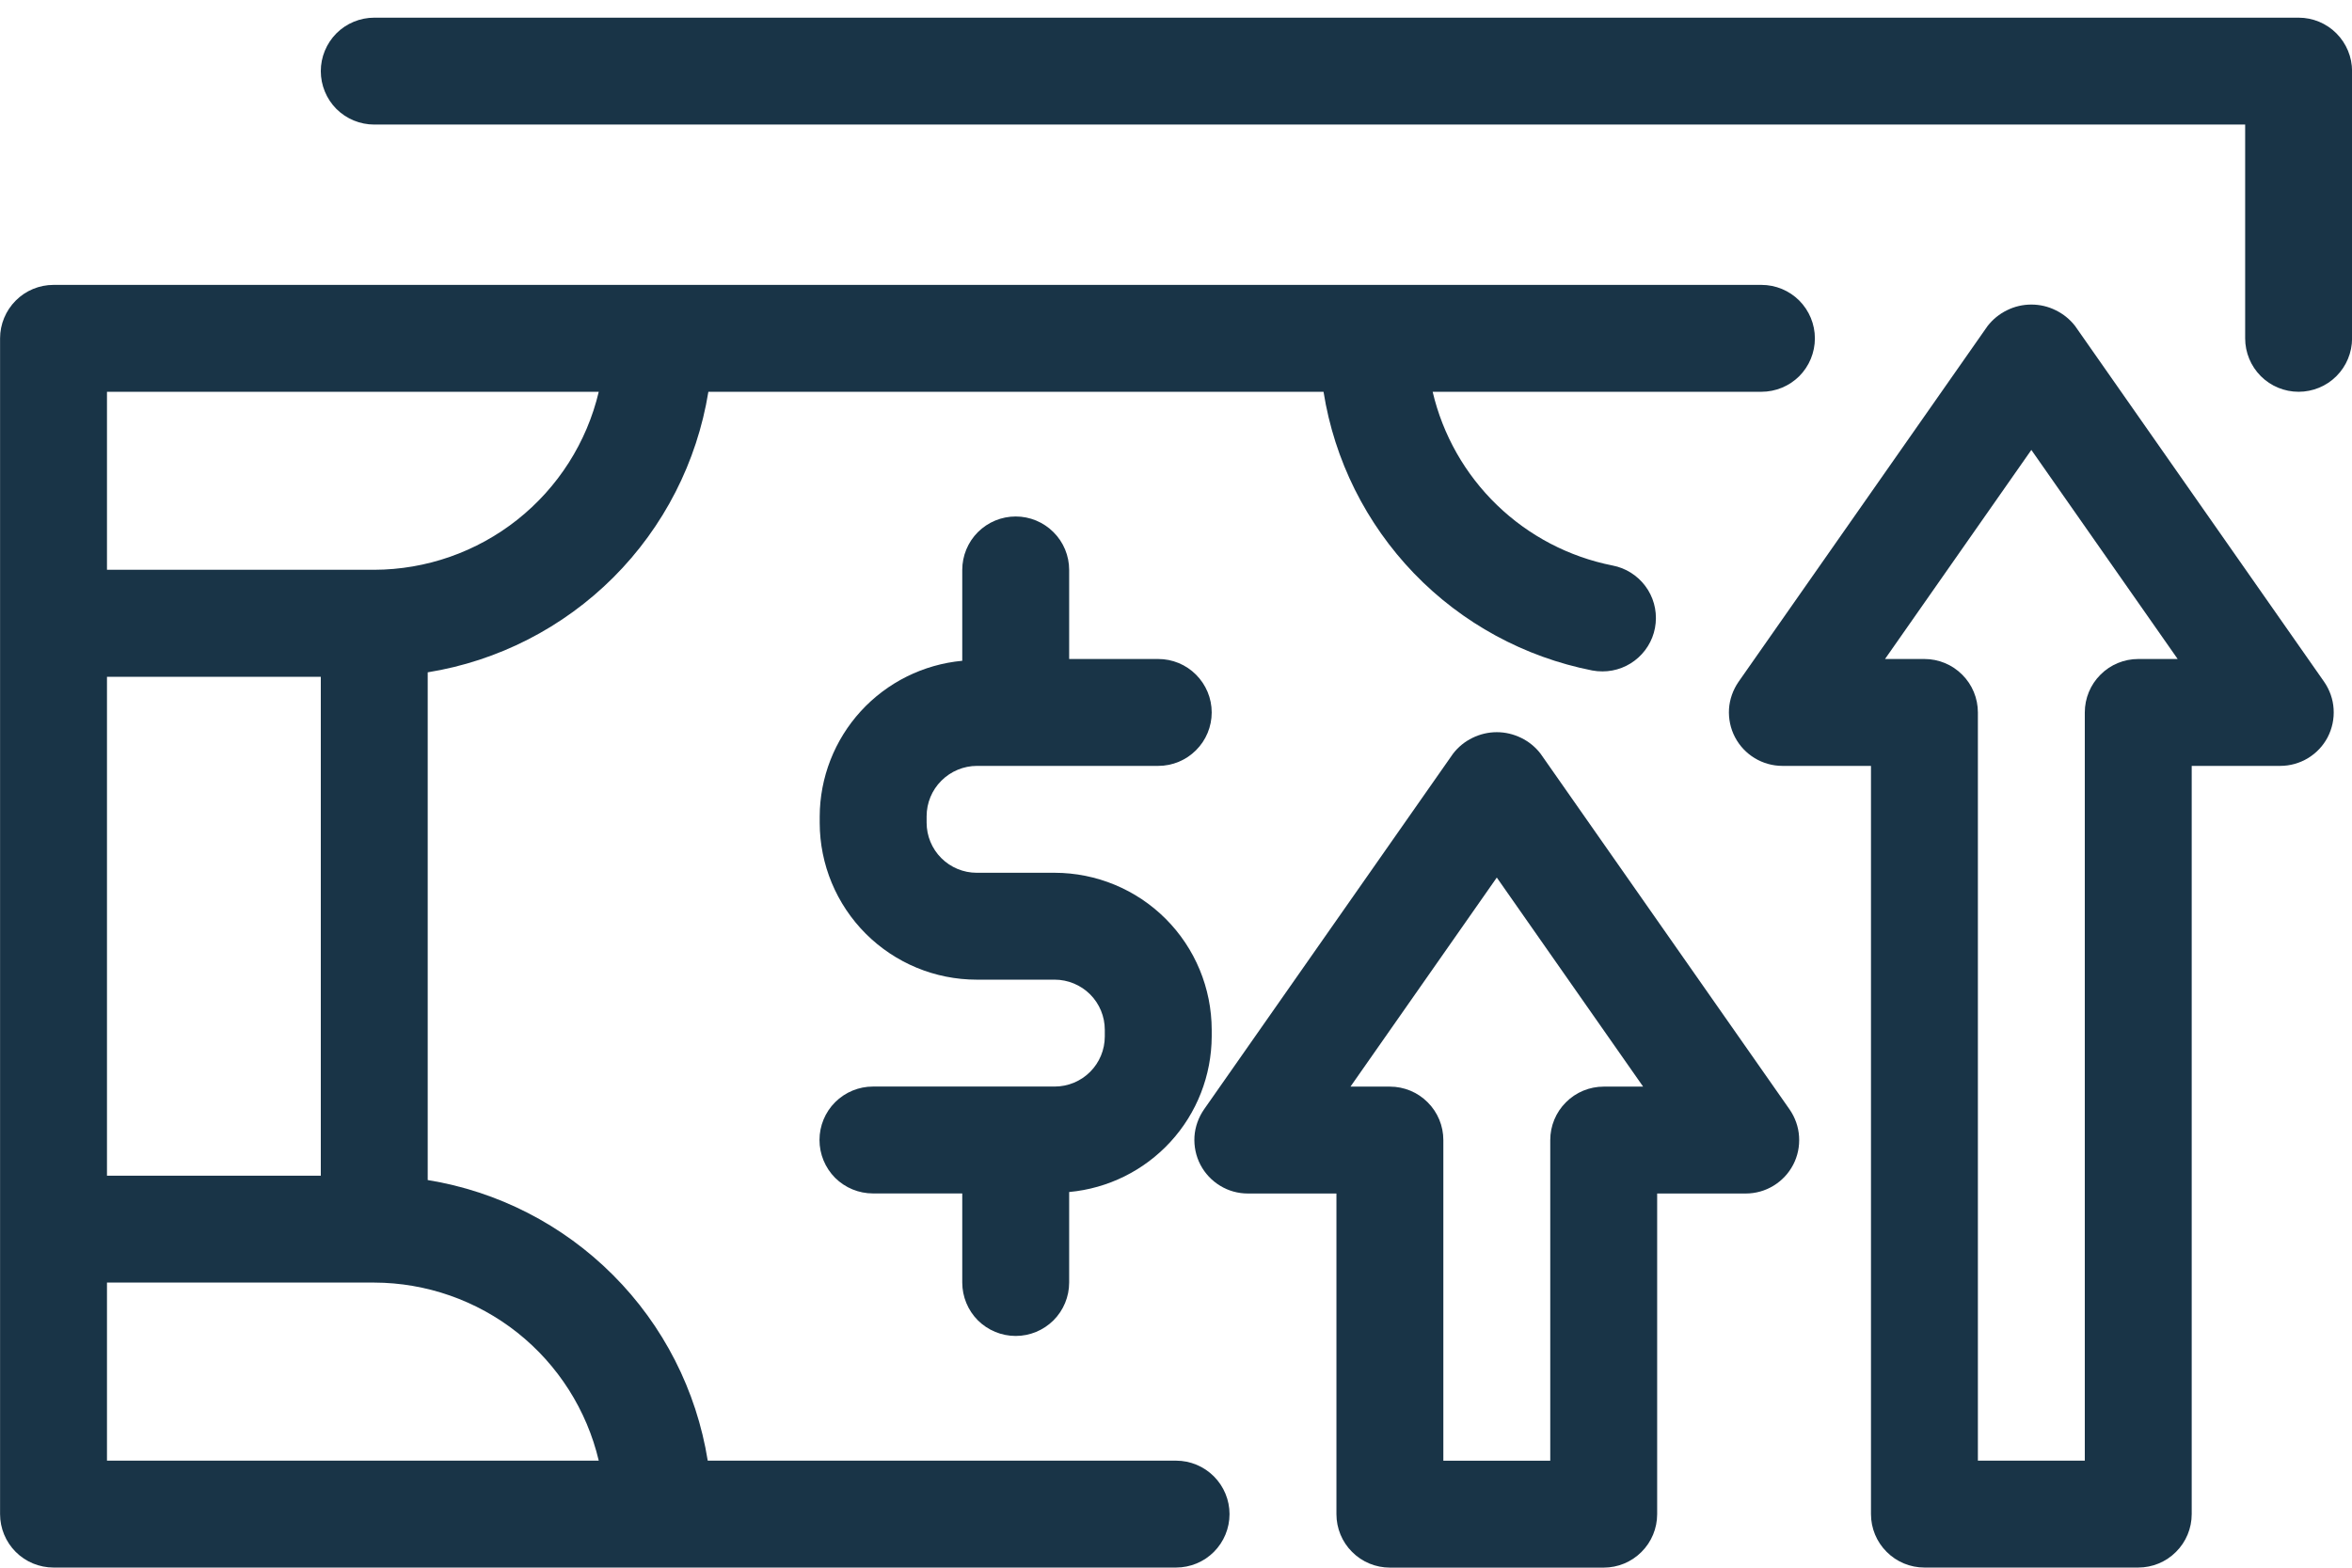
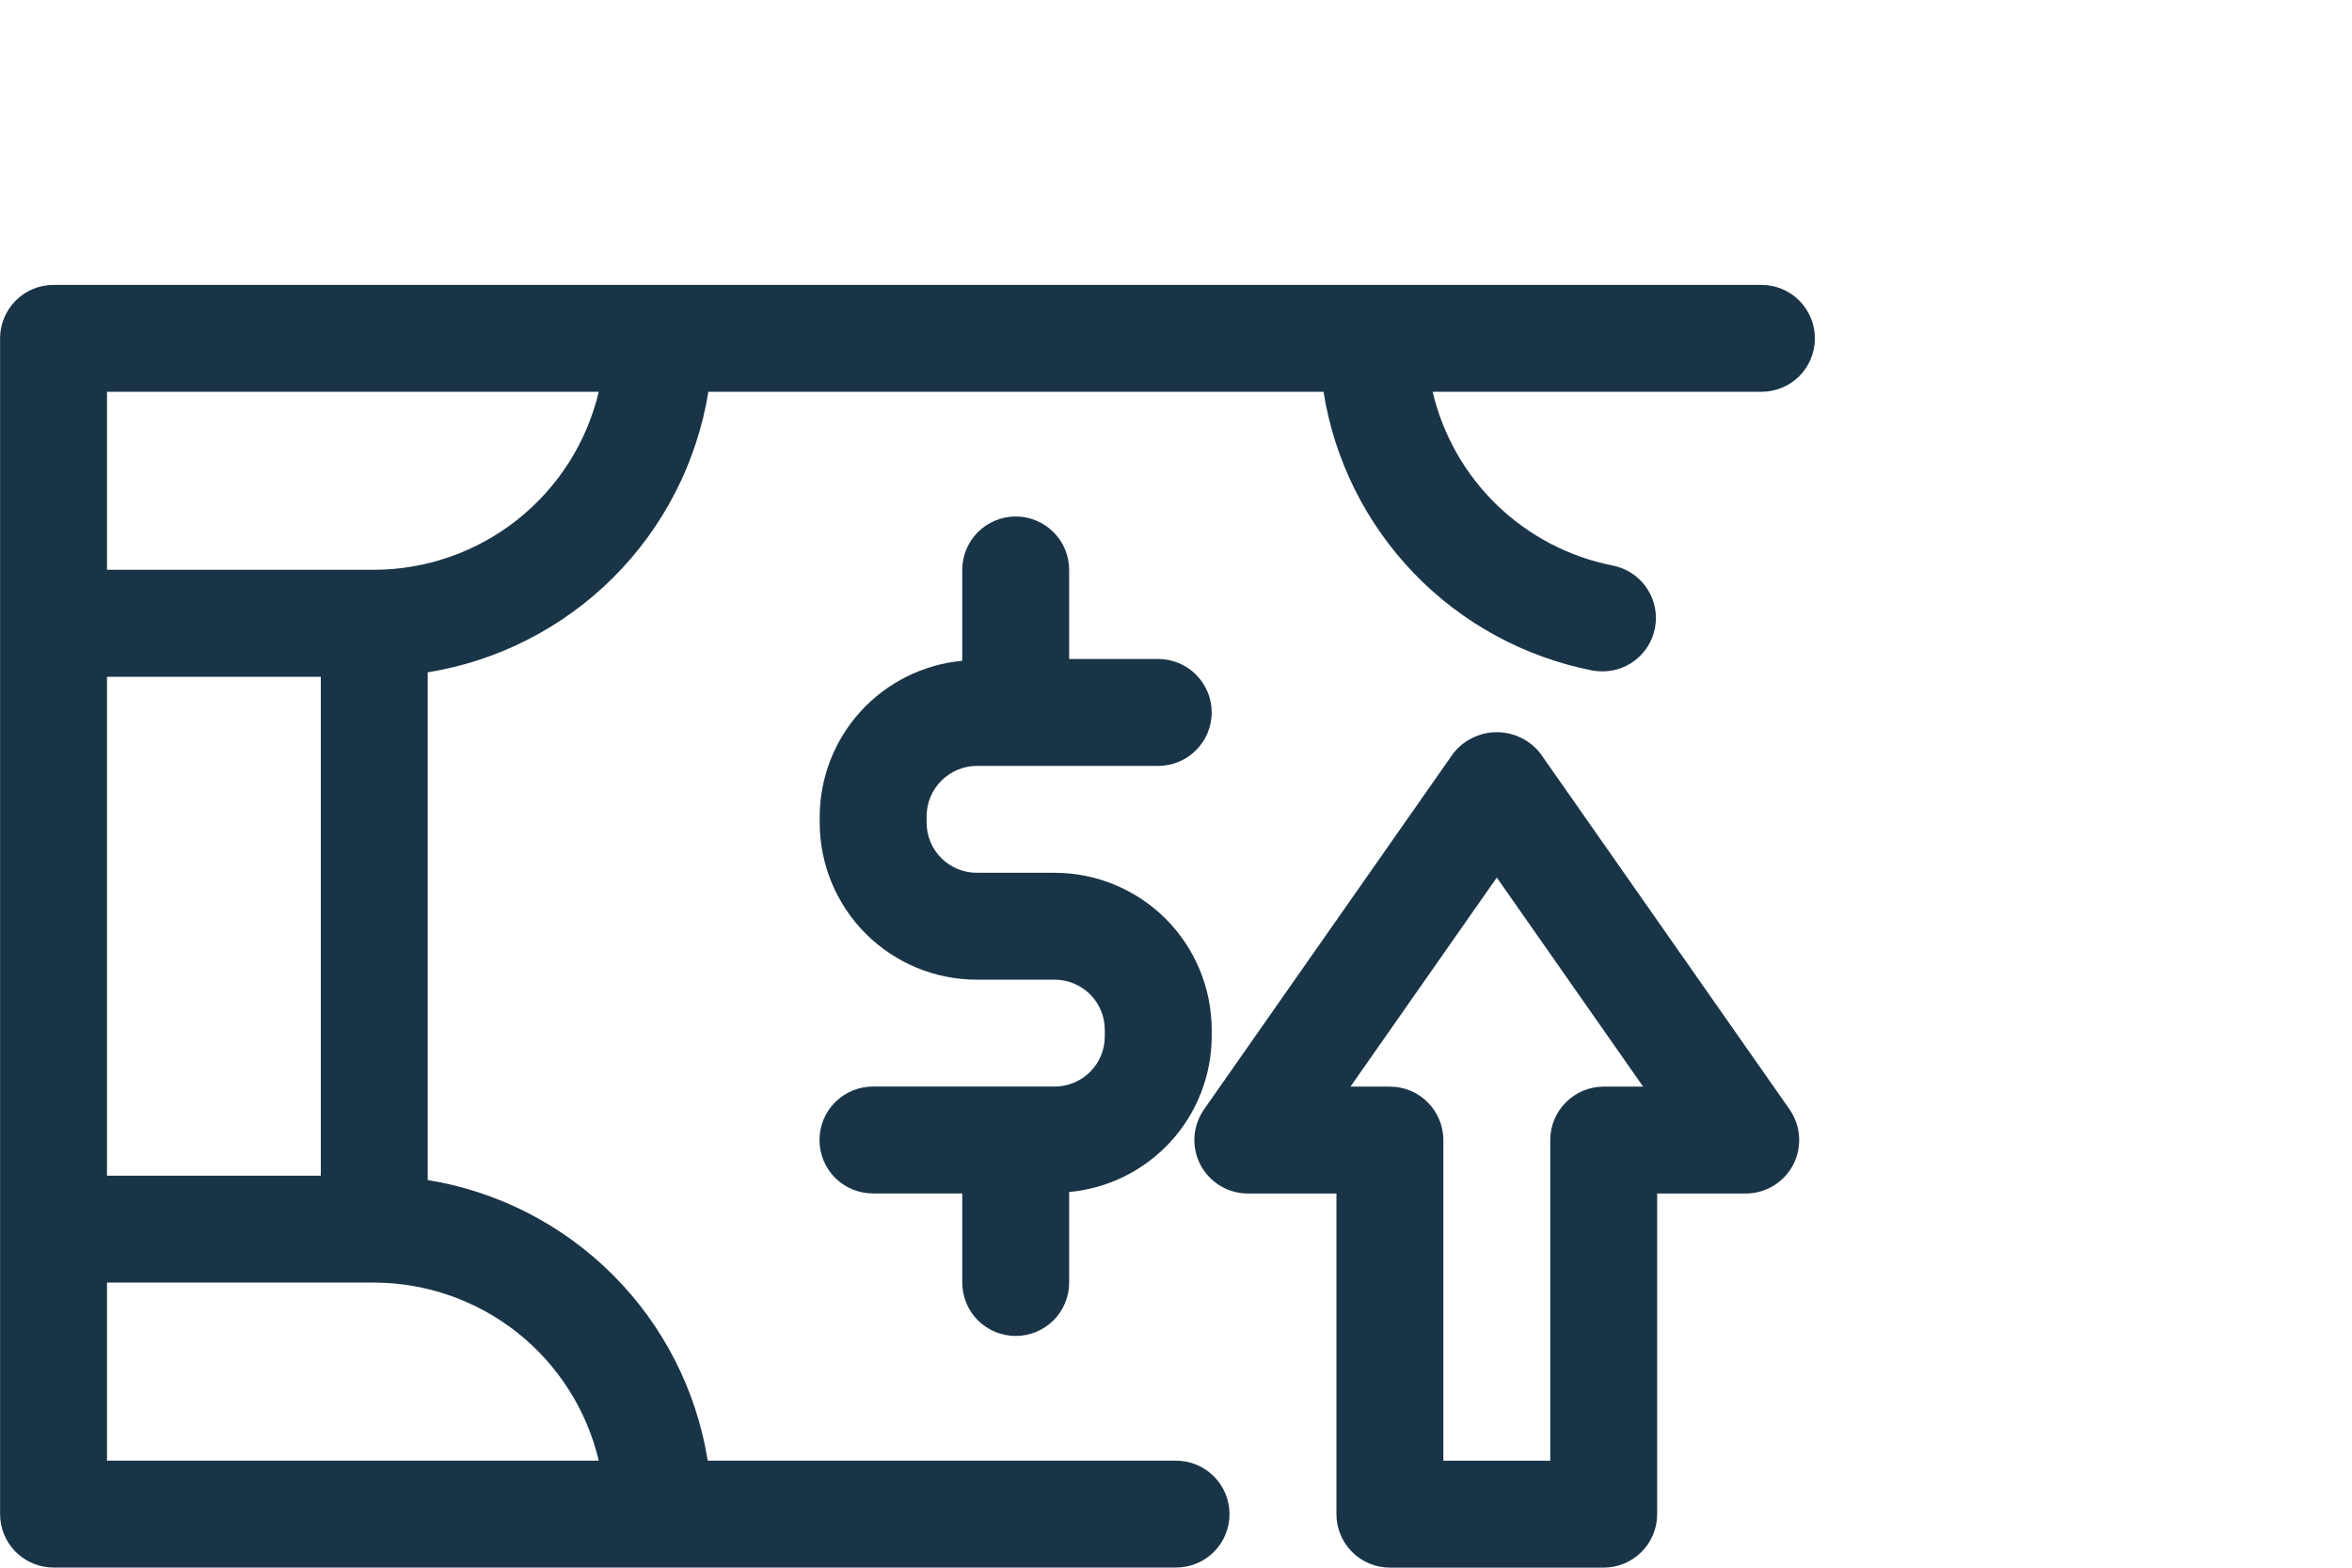
<svg xmlns="http://www.w3.org/2000/svg" width="33" height="22" viewBox="0 0 33 22" fill="none">
  <path d="M13.709 10.748H16.251C16.45 10.748 16.641 10.669 16.781 10.528C16.922 10.388 17.001 10.197 17.001 9.998C17.001 9.799 16.922 9.609 16.781 9.468C16.641 9.327 16.45 9.248 16.251 9.248H15.001V7.998C15.001 7.799 14.922 7.608 14.781 7.468C14.64 7.327 14.45 7.248 14.251 7.248C14.052 7.248 13.861 7.327 13.72 7.468C13.58 7.608 13.501 7.799 13.501 7.998V9.273C12.955 9.324 12.448 9.576 12.078 9.98C11.709 10.384 11.502 10.912 11.501 11.46V11.548C11.502 12.132 11.735 12.691 12.148 13.104C12.561 13.516 13.12 13.748 13.704 13.748H14.798C14.984 13.748 15.163 13.823 15.295 13.954C15.427 14.086 15.501 14.265 15.501 14.452V14.545C15.501 14.731 15.427 14.91 15.295 15.042C15.163 15.174 14.984 15.248 14.798 15.248H12.248C12.049 15.248 11.858 15.327 11.717 15.468C11.577 15.608 11.498 15.799 11.498 15.998C11.498 16.197 11.577 16.388 11.717 16.529C11.858 16.669 12.049 16.748 12.248 16.748H13.501V17.998C13.501 18.197 13.58 18.388 13.72 18.529C13.861 18.669 14.052 18.748 14.251 18.748C14.45 18.748 14.64 18.669 14.781 18.529C14.922 18.388 15.001 18.197 15.001 17.998V16.728C15.546 16.678 16.053 16.427 16.423 16.023C16.793 15.62 16.999 15.092 17.001 14.545V14.452C17 13.867 16.768 13.307 16.355 12.894C15.942 12.481 15.382 12.249 14.798 12.248H13.704C13.518 12.248 13.339 12.174 13.207 12.042C13.075 11.91 13.001 11.731 13.001 11.545V11.456C13.001 11.268 13.075 11.088 13.208 10.956C13.341 10.823 13.521 10.748 13.709 10.748Z" fill="#193447" />
  <path d="M16.501 20.498H9.93C9.772 19.512 9.308 18.601 8.602 17.894C7.897 17.187 6.987 16.72 6.001 16.56V9.435C6.988 9.276 7.899 8.809 8.606 8.103C9.313 7.396 9.779 6.485 9.939 5.498H18.57C18.722 6.458 19.166 7.347 19.84 8.047C20.514 8.746 21.387 9.221 22.34 9.409C22.387 9.418 22.435 9.422 22.484 9.422C22.67 9.422 22.85 9.353 22.988 9.227C23.126 9.102 23.213 8.929 23.23 8.744C23.248 8.558 23.196 8.372 23.084 8.223C22.972 8.074 22.809 7.971 22.625 7.936C22.015 7.815 21.452 7.521 21.005 7.089C20.557 6.657 20.243 6.104 20.101 5.498H24.714C24.913 5.498 25.104 5.419 25.245 5.279C25.385 5.138 25.464 4.947 25.464 4.748C25.464 4.55 25.385 4.359 25.245 4.218C25.104 4.077 24.913 3.998 24.714 3.998H0.751C0.552 3.998 0.361 4.077 0.221 4.218C0.08 4.359 0.001 4.55 0.001 4.748V21.248C0.001 21.447 0.08 21.638 0.221 21.779C0.361 21.919 0.552 21.998 0.751 21.998H16.501C16.7 21.998 16.891 21.919 17.031 21.779C17.172 21.638 17.251 21.447 17.251 21.248C17.251 21.05 17.172 20.859 17.031 20.718C16.891 20.578 16.7 20.498 16.501 20.498ZM1.501 16.499V9.498H4.501V16.499H1.501ZM8.401 5.498C8.233 6.208 7.83 6.84 7.259 7.293C6.688 7.746 5.98 7.994 5.251 7.996H1.501V5.498H8.401ZM1.501 17.999H5.251C5.981 18.001 6.688 18.249 7.26 18.702C7.831 19.156 8.233 19.788 8.401 20.498H1.501V17.999Z" fill="#193447" />
-   <path d="M32.251 0.248H5.251C5.052 0.248 4.861 0.327 4.72 0.468C4.58 0.609 4.501 0.8 4.501 0.998C4.501 1.197 4.58 1.388 4.72 1.529C4.861 1.669 5.052 1.748 5.251 1.748H31.501V4.748C31.501 4.947 31.58 5.138 31.721 5.279C31.861 5.419 32.052 5.498 32.251 5.498C32.45 5.498 32.641 5.419 32.781 5.279C32.922 5.138 33.001 4.947 33.001 4.748V0.998C33.001 0.8 32.922 0.609 32.781 0.468C32.641 0.327 32.45 0.248 32.251 0.248Z" fill="#193447" />
-   <path d="M29.115 4.575C29.043 4.482 28.95 4.406 28.843 4.354C28.737 4.301 28.62 4.274 28.501 4.274C28.382 4.274 28.265 4.301 28.159 4.354C28.052 4.406 27.959 4.482 27.887 4.575L24.393 9.568C24.315 9.681 24.268 9.813 24.259 9.949C24.251 10.086 24.279 10.223 24.343 10.345C24.406 10.466 24.502 10.568 24.619 10.639C24.736 10.71 24.871 10.748 25.008 10.748H26.251V21.248C26.251 21.447 26.33 21.638 26.471 21.778C26.611 21.919 26.802 21.998 27.001 21.998H30.001C30.2 21.998 30.391 21.919 30.531 21.778C30.672 21.638 30.751 21.447 30.751 21.248V10.748H31.994C32.131 10.748 32.266 10.71 32.383 10.639C32.5 10.568 32.596 10.466 32.659 10.345C32.722 10.223 32.751 10.086 32.742 9.949C32.734 9.813 32.687 9.681 32.609 9.568L29.115 4.575ZM30.001 9.248C29.802 9.248 29.611 9.327 29.471 9.468C29.33 9.608 29.251 9.799 29.251 9.998V20.498H27.751V9.998C27.751 9.799 27.672 9.608 27.531 9.468C27.391 9.327 27.2 9.248 27.001 9.248H26.448L28.501 6.314L30.554 9.248H30.001Z" fill="#193447" />
  <path d="M21.615 10.577C21.543 10.483 21.45 10.407 21.343 10.355C21.237 10.303 21.12 10.275 21.001 10.275C20.882 10.275 20.765 10.303 20.659 10.355C20.552 10.407 20.459 10.483 20.387 10.577L16.893 15.569C16.815 15.682 16.768 15.814 16.759 15.95C16.751 16.087 16.779 16.224 16.843 16.346C16.906 16.467 17.002 16.569 17.119 16.64C17.236 16.712 17.371 16.749 17.508 16.749H18.751V21.249C18.751 21.448 18.83 21.639 18.971 21.779C19.111 21.92 19.302 21.999 19.501 21.999H22.501C22.7 21.999 22.891 21.92 23.031 21.779C23.172 21.639 23.251 21.448 23.251 21.249V16.749H24.494C24.631 16.749 24.765 16.712 24.883 16.64C25 16.569 25.096 16.467 25.159 16.346C25.223 16.224 25.251 16.087 25.242 15.95C25.234 15.814 25.187 15.682 25.109 15.569L21.615 10.577ZM22.501 15.249C22.302 15.249 22.111 15.328 21.971 15.469C21.83 15.609 21.751 15.8 21.751 15.999V20.499H20.251V15.999C20.251 15.8 20.172 15.609 20.031 15.469C19.891 15.328 19.7 15.249 19.501 15.249H18.948L21.001 12.315L23.054 15.249H22.501Z" fill="#193447" />
</svg>